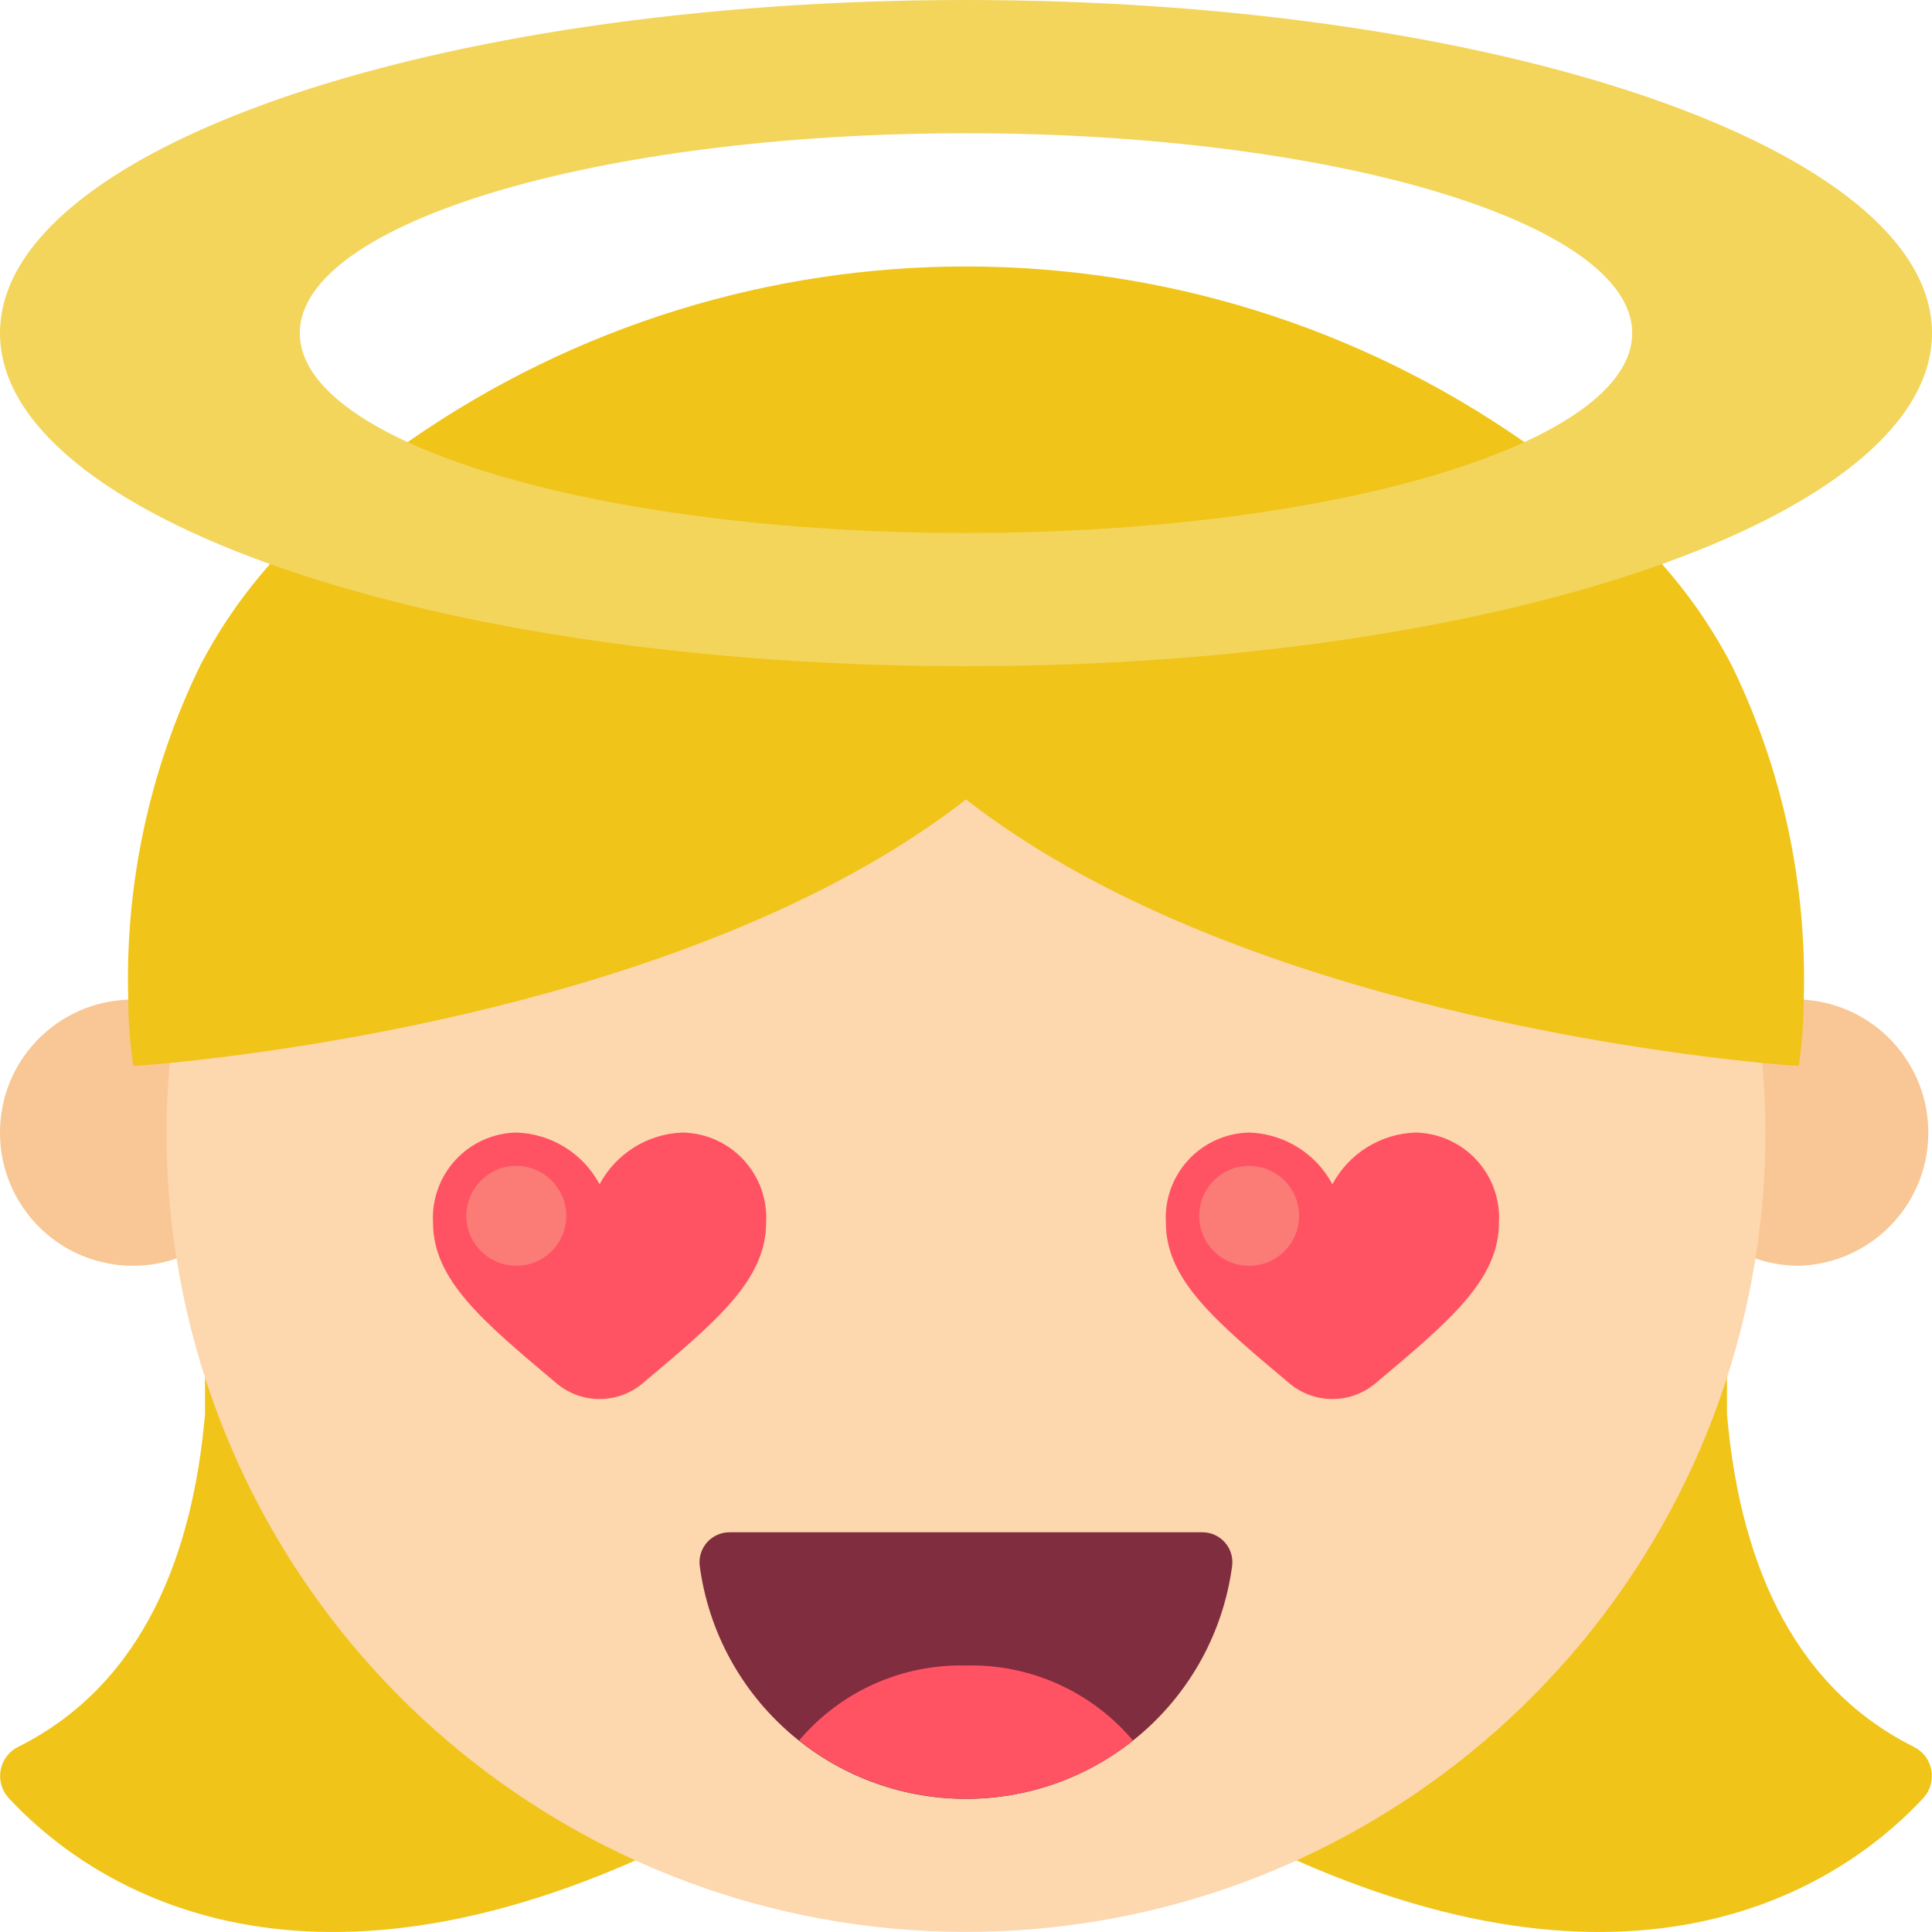
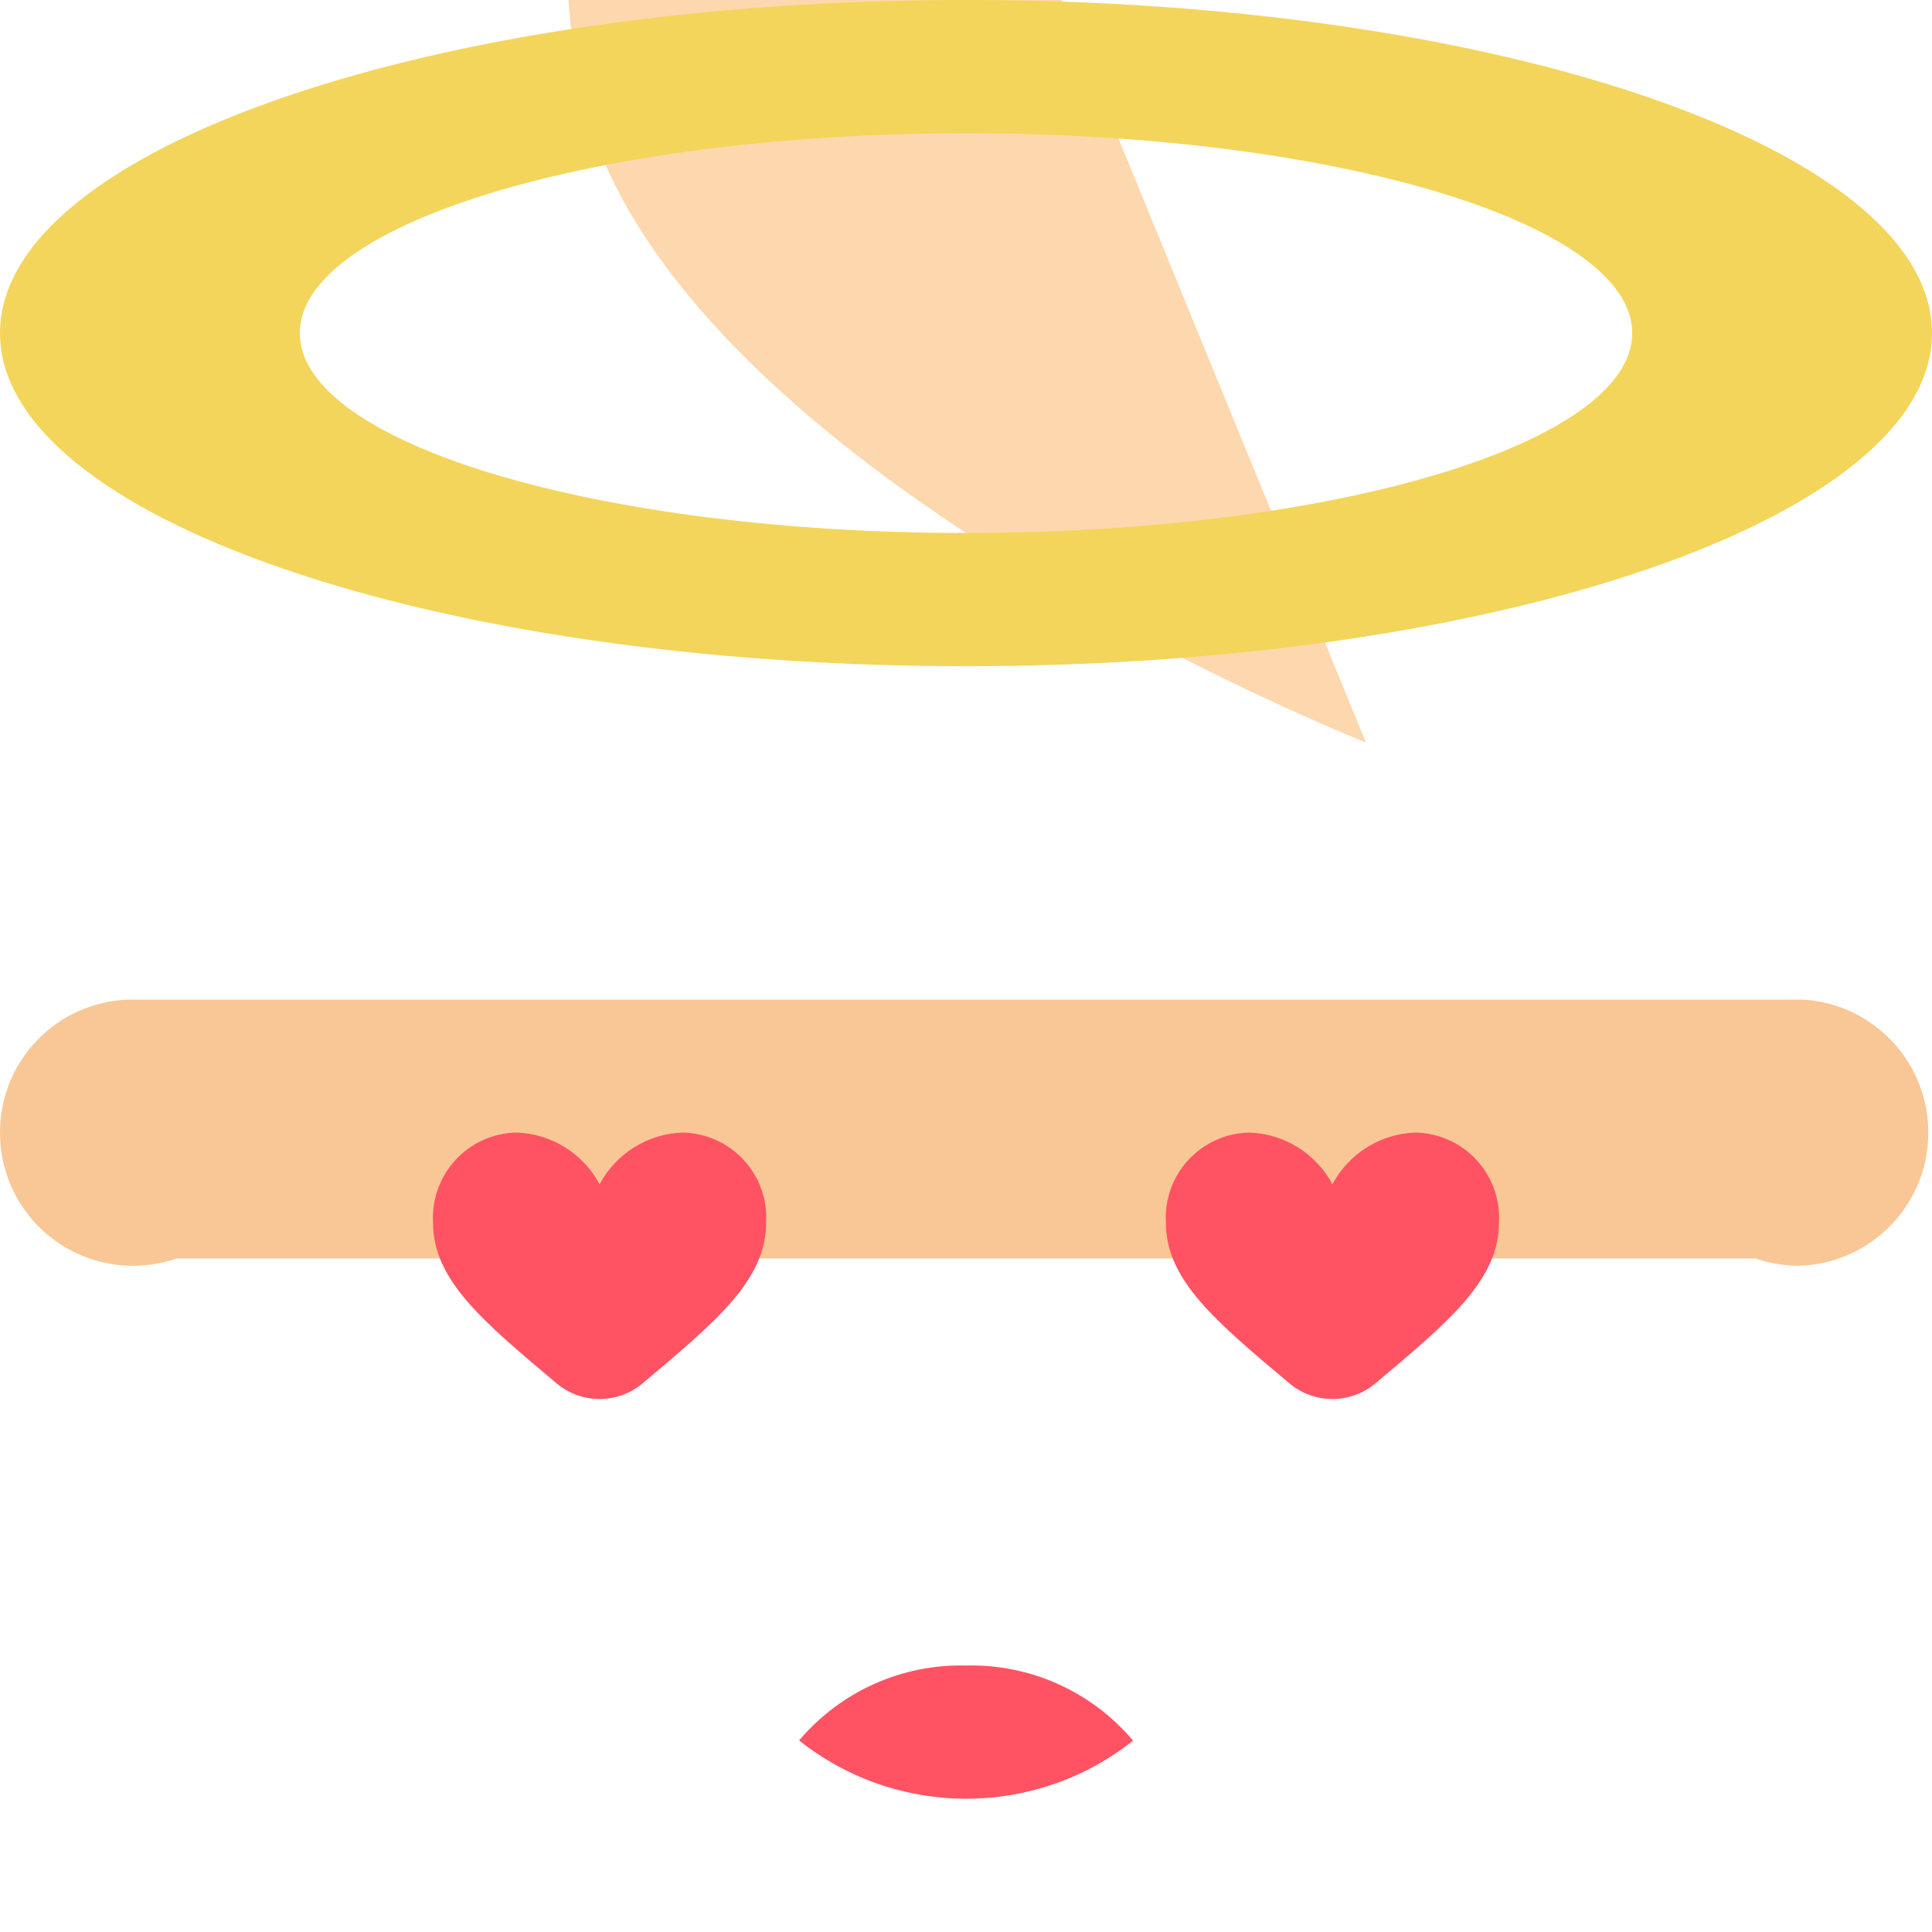
<svg xmlns="http://www.w3.org/2000/svg" height="512" viewBox="0 0 58 58" width="512">
  <g id="Page-1" fill="none" fill-rule="evenodd">
    <g id="090---Angel-Girl-Love" fill-rule="nonzero">
      <path id="Shape" d="m54.15 30.01c2.133.139 3.779 1.93 3.739 4.067-.04 2.137-1.753 3.864-3.889 3.923-.442-.001-.882-.076-1.3-.22h-47.4c-1.222.423-2.573.229-3.626-.522s-1.677-1.965-1.674-3.258c-.003-2.151 1.701-3.916 3.85-3.99z" fill="#f9c795" />
-       <path id="Shape" d="m51.845 40v2.45c.357 4.133 1.8 8.075 5.586 9.98.281.131.484.387.546.69.062.304-.023.619-.23.85-2.033 2.2-7.881 6.71-18.827 1.88h-19.84c-10.946 4.83-16.794.321-18.827-1.88-.207-.231-.292-.546-.23-.85.062-.304.265-.56.546-.69 3.782-1.905 5.229-5.847 5.586-9.98v-2.45z" fill="#f0c419" />
-       <path id="Shape" d="m41.005 22.287c9.917.063 11.995 5.888 11.995 11.713.002 1.266-.098 2.53-.3 3.78-1.859 11.647-11.905 20.217-23.7 20.217s-21.841-8.57-23.7-20.217c-.202-1.25-.302-2.514-.3-3.78 0-5.286 1.711-10.572 9.437-11.552z" fill="#fdd7ad" />
+       <path id="Shape" d="m41.005 22.287s-21.841-8.57-23.7-20.217c-.202-1.25-.302-2.514-.3-3.78 0-5.286 1.711-10.572 9.437-11.552z" fill="#fdd7ad" />
      <path id="Shape" d="m18 35.552c.496-.927 1.449-1.519 2.5-1.552.694.015 1.351.311 1.823.82s.716 1.188.677 1.88c0 1.722-1.47 2.949-3.732 4.849-.739.601-1.797.601-2.536 0-2.262-1.9-3.732-3.127-3.732-4.849-.038-.693.206-1.371.677-1.88s1.129-.805 1.823-.82c1.051.033 2.004.625 2.5 1.552z" fill="#ff5364" />
      <path id="Shape" d="m40 35.552c.496-.927 1.449-1.519 2.5-1.552.694.015 1.351.311 1.823.82s.716 1.188.677 1.88c0 1.722-1.47 2.949-3.732 4.849-.739.601-1.797.601-2.536 0-2.262-1.9-3.732-3.127-3.732-4.849-.038-.693.206-1.371.677-1.88s1.129-.805 1.823-.82c1.051.033 2.004.625 2.5 1.552z" fill="#ff5364" />
-       <path id="Shape" d="m21.9 46c-.256-0-.5.109-.671.3s-.252.446-.224.7c.532 4.008 3.95 7.003 7.993 7.003s7.461-2.995 7.993-7.003c.029-.255-.053-.511-.225-.702-.172-.191-.417-.3-.675-.298z" fill="#802d40" />
      <path id="Shape" d="m34.01 52.25v.01c-2.937 2.324-7.087 2.319-10.02-.01 1.242-1.471 3.085-2.299 5.01-2.25 1.925-.049 3.768.779 5.01 2.25z" fill="#ff5364" />
-       <circle id="Oval" cx="15.5" cy="36.5" fill="#fb7b76" r="1.5" />
-       <circle id="Oval" cx="37.5" cy="36.5" fill="#fb7b76" r="1.5" />
-       <path id="Shape" d="m49.89 16.93c.828.932 1.536 1.963 2.11 3.07 1.512 3.115 2.25 6.549 2.15 10.01-.003.666-.053 1.331-.15 1.99 0 0-.4-.02-1.1-.09-3.77-.37-16.32-2.01-23.9-7.91-7.58 5.9-20.13 7.54-23.9 7.91-.7.07-1.1.09-1.1.09-.097-.659-.147-1.324-.15-1.99-.101-3.461.637-6.895 2.15-10.01.574-1.107 1.282-2.138 2.11-3.07l4.13-3.66c10.069-7.027 23.451-7.027 33.52 0z" fill="#f0c419" />
      <path id="Shape" d="m29 0c-16.02 0-29 4.48-29 10s12.98 10 29 10 29-4.48 29-10-12.98-10-29-10zm0 16c-11.05 0-20-2.69-20-6s8.95-6 20-6 20 2.69 20 6-8.95 6-20 6z" fill="#f3d55b" />
    </g>
  </g>
</svg>